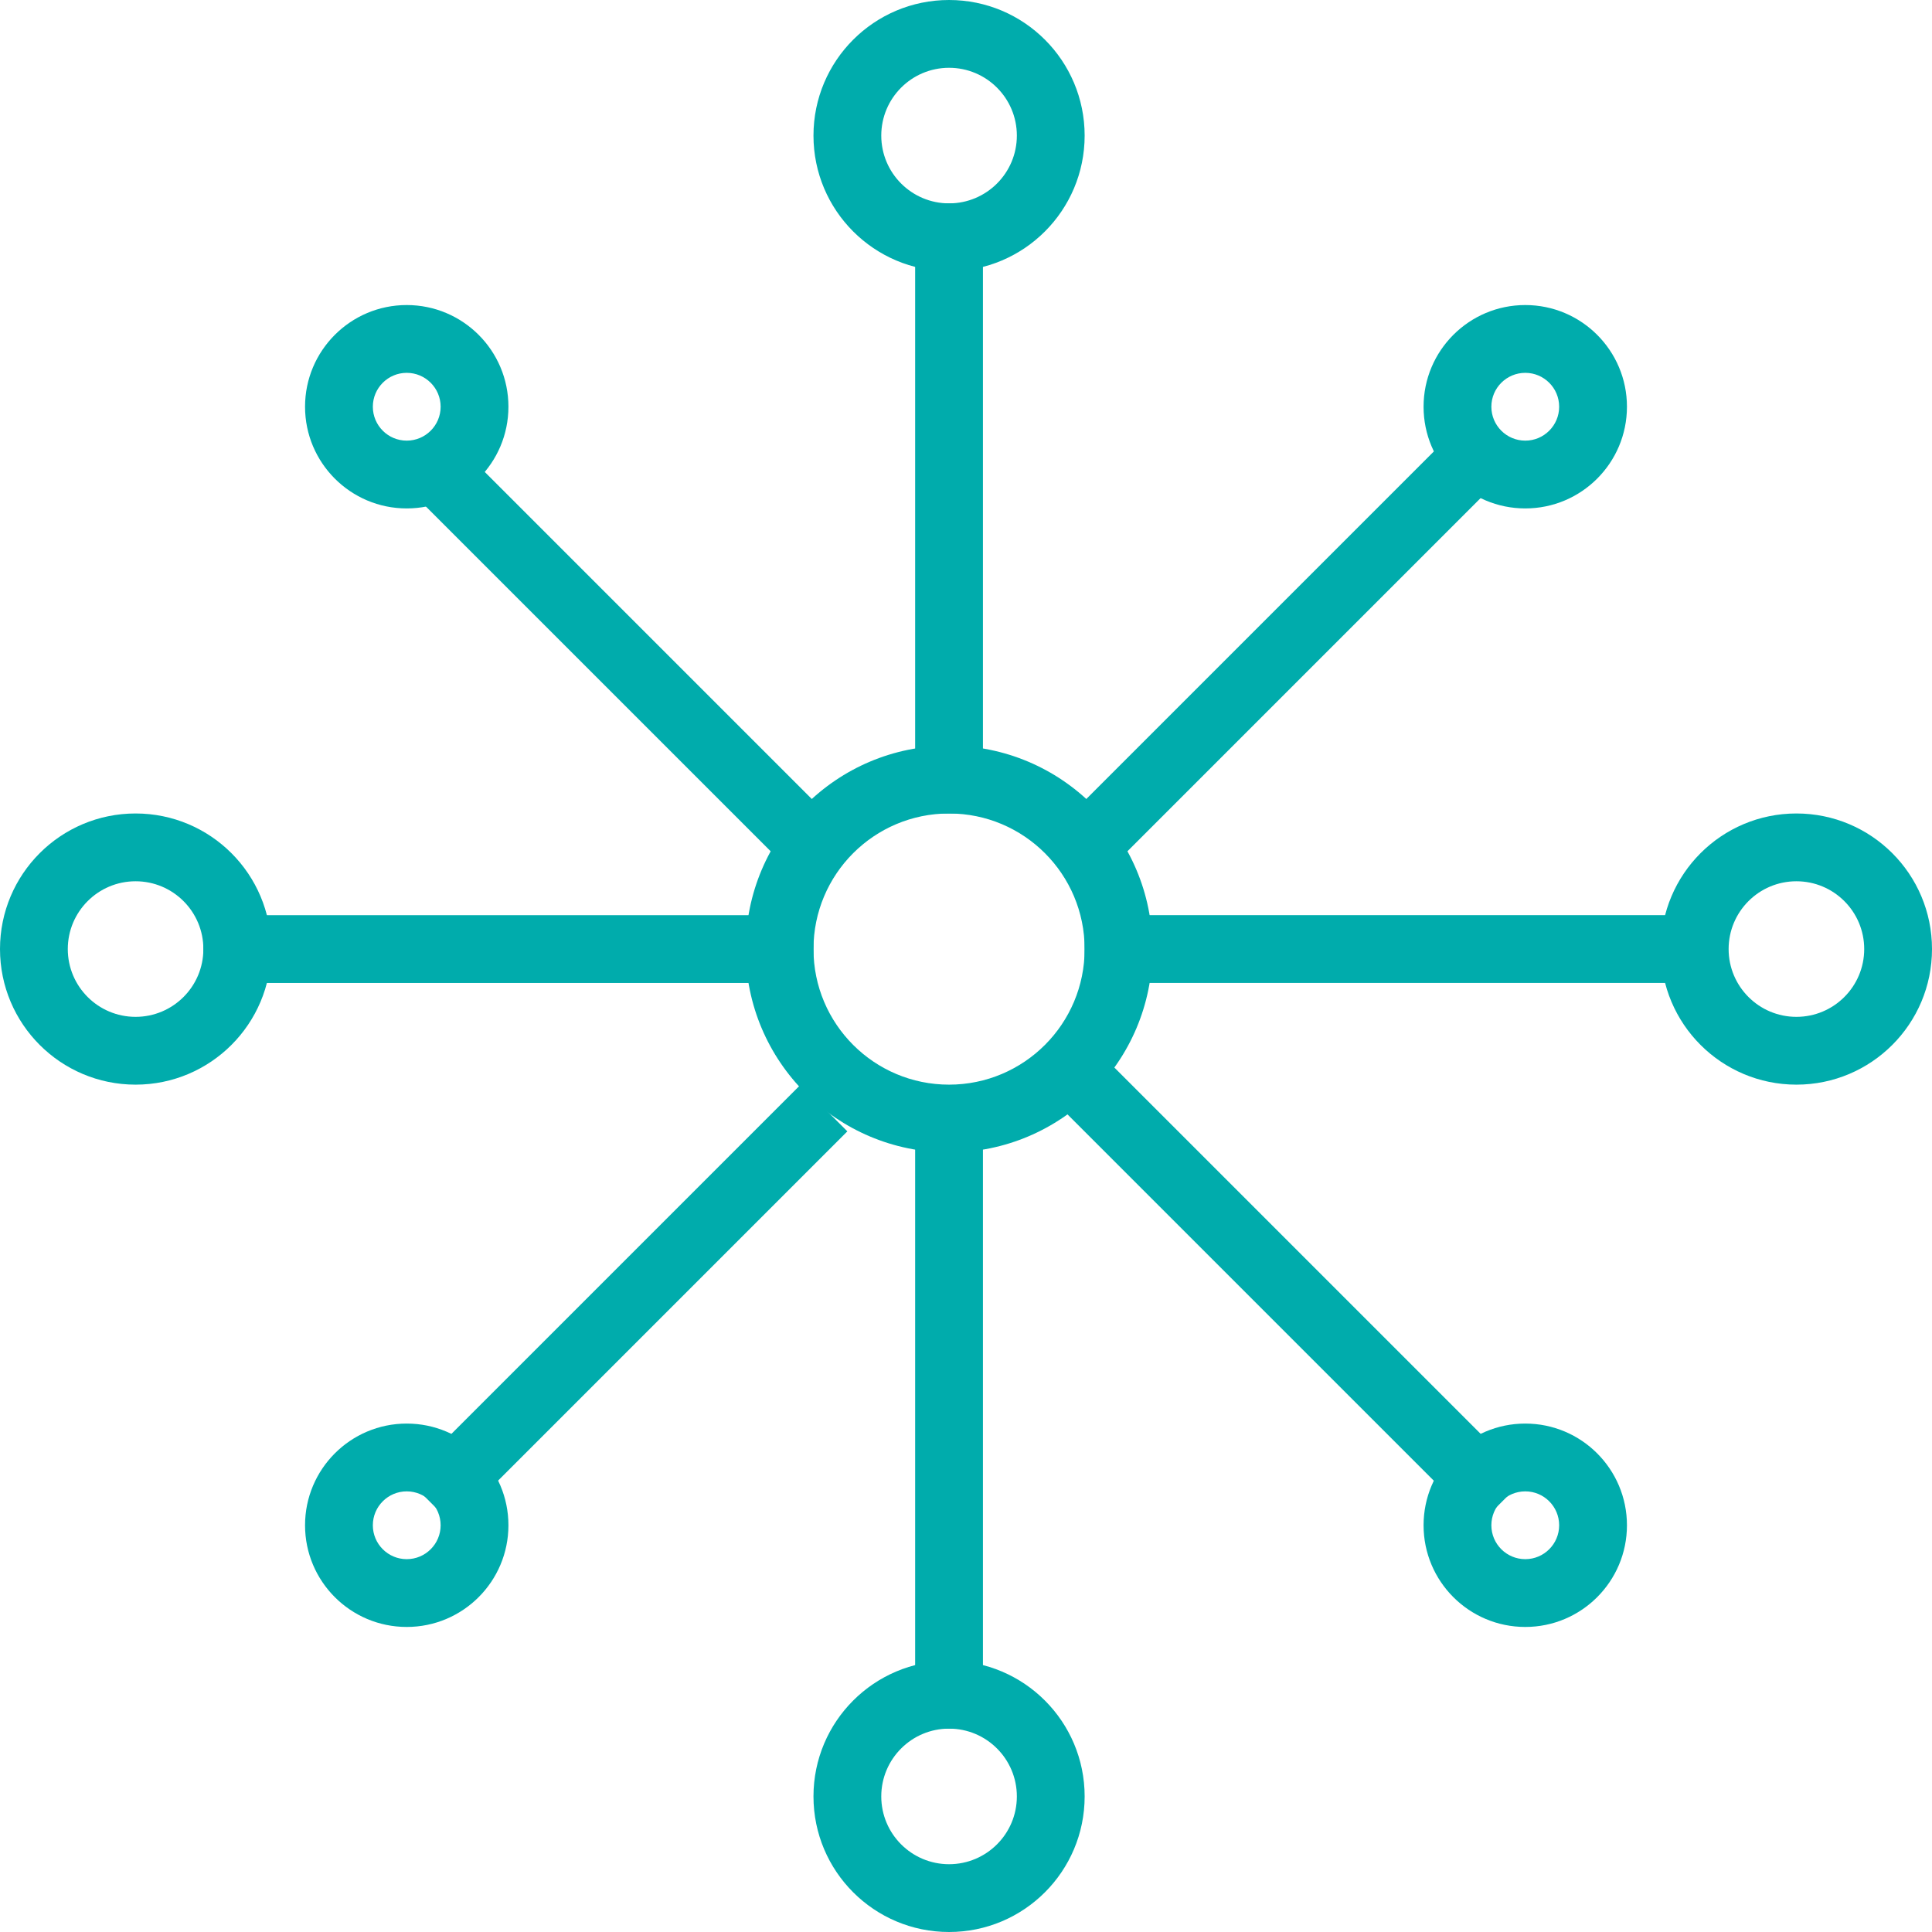
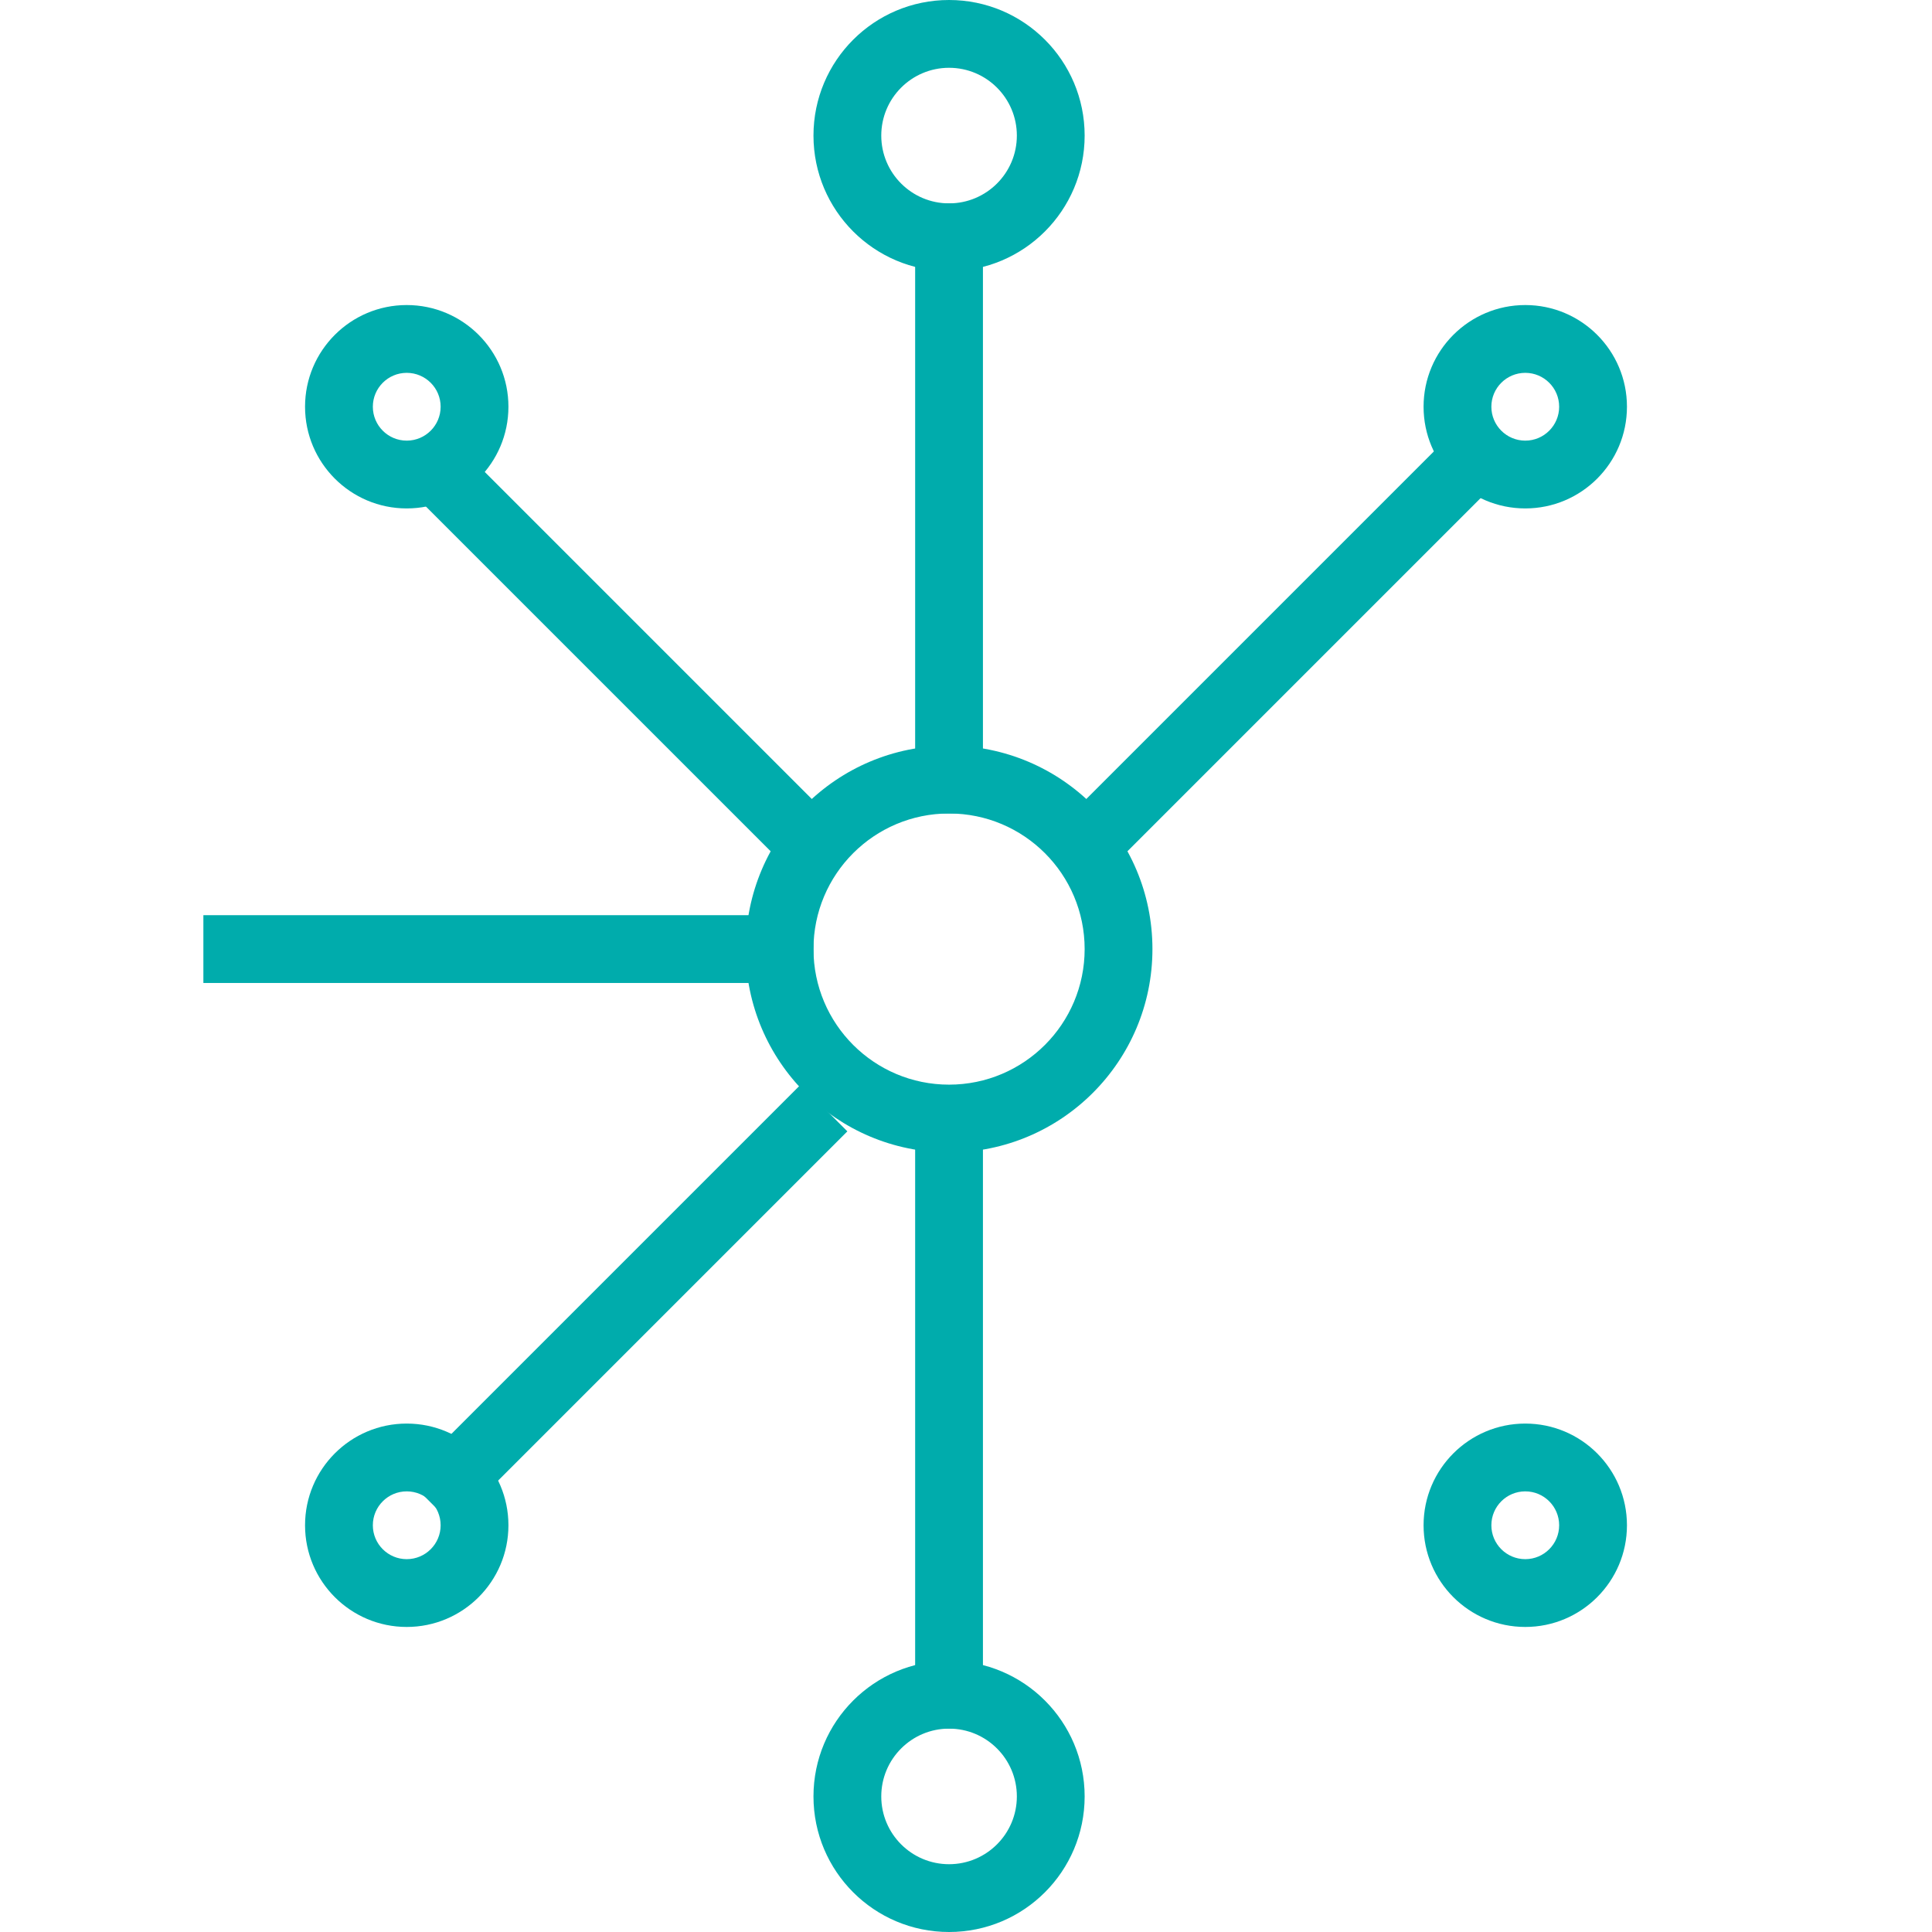
<svg xmlns="http://www.w3.org/2000/svg" width="56" height="56" viewBox="0 0 56 56">
  <g fill="#00ACAC">
    <path d="M27.509,33.404 C24.253,33.404 21.614,30.764 21.614,27.509 C21.614,24.253 24.253,21.614 27.509,21.614 C30.764,21.614 33.404,24.253 33.404,27.509 C33.404,30.764 30.764,33.404 27.509,33.404 Z M27.509,31.439 C29.679,31.439 31.439,29.679 31.439,27.509 C31.439,25.338 29.679,23.579 27.509,23.579 C25.338,23.579 23.579,25.338 23.579,27.509 C23.579,29.679 25.338,31.439 27.509,31.439 Z" />
    <polygon points="28.491 23.579 26.526 23.579 26.526 5.895 28.491 5.895" />
    <polygon points="26.526 32.421 28.491 32.421 28.491 50.105 26.526 50.105" />
    <path d="M27.509 7.86C25.338 7.86 23.579 6.1 23.579 3.93 23.579 1.759 25.338 0 27.509 0 29.679 0 31.439 1.759 31.439 3.93 31.439 6.1 29.679 7.86 27.509 7.86zM27.509 5.895C28.594 5.895 29.474 5.015 29.474 3.93 29.474 2.845 28.594 1.965 27.509 1.965 26.424 1.965 25.544 2.845 25.544 3.93 25.544 5.015 26.424 5.895 27.509 5.895zM27.509 56C25.338 56 23.579 54.241 23.579 52.07 23.579 49.9 25.338 48.14 27.509 48.14 29.679 48.14 31.439 49.9 31.439 52.07 31.439 54.241 29.679 56 27.509 56zM27.509 54.035C28.594 54.035 29.474 53.155 29.474 52.07 29.474 50.985 28.594 50.105 27.509 50.105 26.424 50.105 25.544 50.985 25.544 52.07 25.544 53.155 26.424 54.035 27.509 54.035zM44.211 14.737C42.583 14.737 41.263 13.417 41.263 11.789 41.263 10.162 42.583 8.842 44.211 8.842 45.838 8.842 47.158 10.162 47.158 11.789 47.158 13.417 45.838 14.737 44.211 14.737zM44.211 12.772C44.753 12.772 45.193 12.332 45.193 11.789 45.193 11.247 44.753 10.807 44.211 10.807 43.668 10.807 43.228 11.247 43.228 11.789 43.228 12.332 43.668 12.772 44.211 12.772zM11.789 47.158C10.162 47.158 8.842 45.838 8.842 44.211 8.842 42.583 10.162 41.263 11.789 41.263 13.417 41.263 14.737 42.583 14.737 44.211 14.737 45.838 13.417 47.158 11.789 47.158zM11.789 45.193C12.332 45.193 12.772 44.753 12.772 44.211 12.772 43.668 12.332 43.228 11.789 43.228 11.247 43.228 10.807 43.668 10.807 44.211 10.807 44.753 11.247 45.193 11.789 45.193z" />
    <polygon points="31.81 25.544 30.456 24.19 41.874 12.772 43.228 14.126" />
    <polygon points="13.143 44.211 11.789 42.857 23.207 31.439 24.561 32.793" />
    <path d="M11.789 14.737C10.162 14.737 8.842 13.417 8.842 11.789 8.842 10.162 10.162 8.842 11.789 8.842 13.417 8.842 14.737 10.162 14.737 11.789 14.737 13.417 13.417 14.737 11.789 14.737zM11.789 12.772C12.332 12.772 12.772 12.332 12.772 11.789 12.772 11.247 12.332 10.807 11.789 10.807 11.247 10.807 10.807 11.247 10.807 11.789 10.807 12.332 11.247 12.772 11.789 12.772zM44.211 47.158C42.583 47.158 41.263 45.838 41.263 44.211 41.263 42.583 42.583 41.263 44.211 41.263 45.838 41.263 47.158 42.583 47.158 44.211 47.158 45.838 45.838 47.158 44.211 47.158zM44.211 45.193C44.753 45.193 45.193 44.753 45.193 44.211 45.193 43.668 44.753 43.228 44.211 43.228 43.668 43.228 43.228 43.668 43.228 44.211 43.228 44.753 43.668 45.193 44.211 45.193z" />
    <polygon points="13.143 25.544 11.789 24.19 23.207 12.772 24.561 14.126" transform="rotate(90 18.175 19.158)" />
-     <polygon points="31.814 44.211 30.456 42.853 42.853 30.456 44.211 31.814" transform="rotate(90 37.333 37.333)" />
    <polygon points="15.719 36.351 13.754 36.351 13.754 18.667 15.719 18.667" transform="rotate(-90 14.737 27.509)" />
-     <polygon points="39.298 18.667 41.263 18.667 41.263 36.351 39.298 36.351" transform="rotate(-90 40.28 27.509)" />
-     <path d="M3.93 31.439C1.759 31.439 0 29.679 0 27.509 0 25.338 1.759 23.579 3.93 23.579 6.1 23.579 7.86 25.338 7.86 27.509 7.86 29.679 6.1 31.439 3.93 31.439zM3.93 29.474C5.015 29.474 5.895 28.594 5.895 27.509 5.895 26.424 5.015 25.544 3.93 25.544 2.845 25.544 1.965 26.424 1.965 27.509 1.965 28.594 2.845 29.474 3.93 29.474zM52.07 31.439C49.9 31.439 48.14 29.679 48.14 27.509 48.14 25.338 49.9 23.579 52.07 23.579 54.241 23.579 56 25.338 56 27.509 56 29.679 54.241 31.439 52.07 31.439zM52.07 29.474C53.155 29.474 54.035 28.594 54.035 27.509 54.035 26.424 53.155 25.544 52.07 25.544 50.985 25.544 50.105 26.424 50.105 27.509 50.105 28.594 50.985 29.474 52.07 29.474z" />
  </g>
</svg>